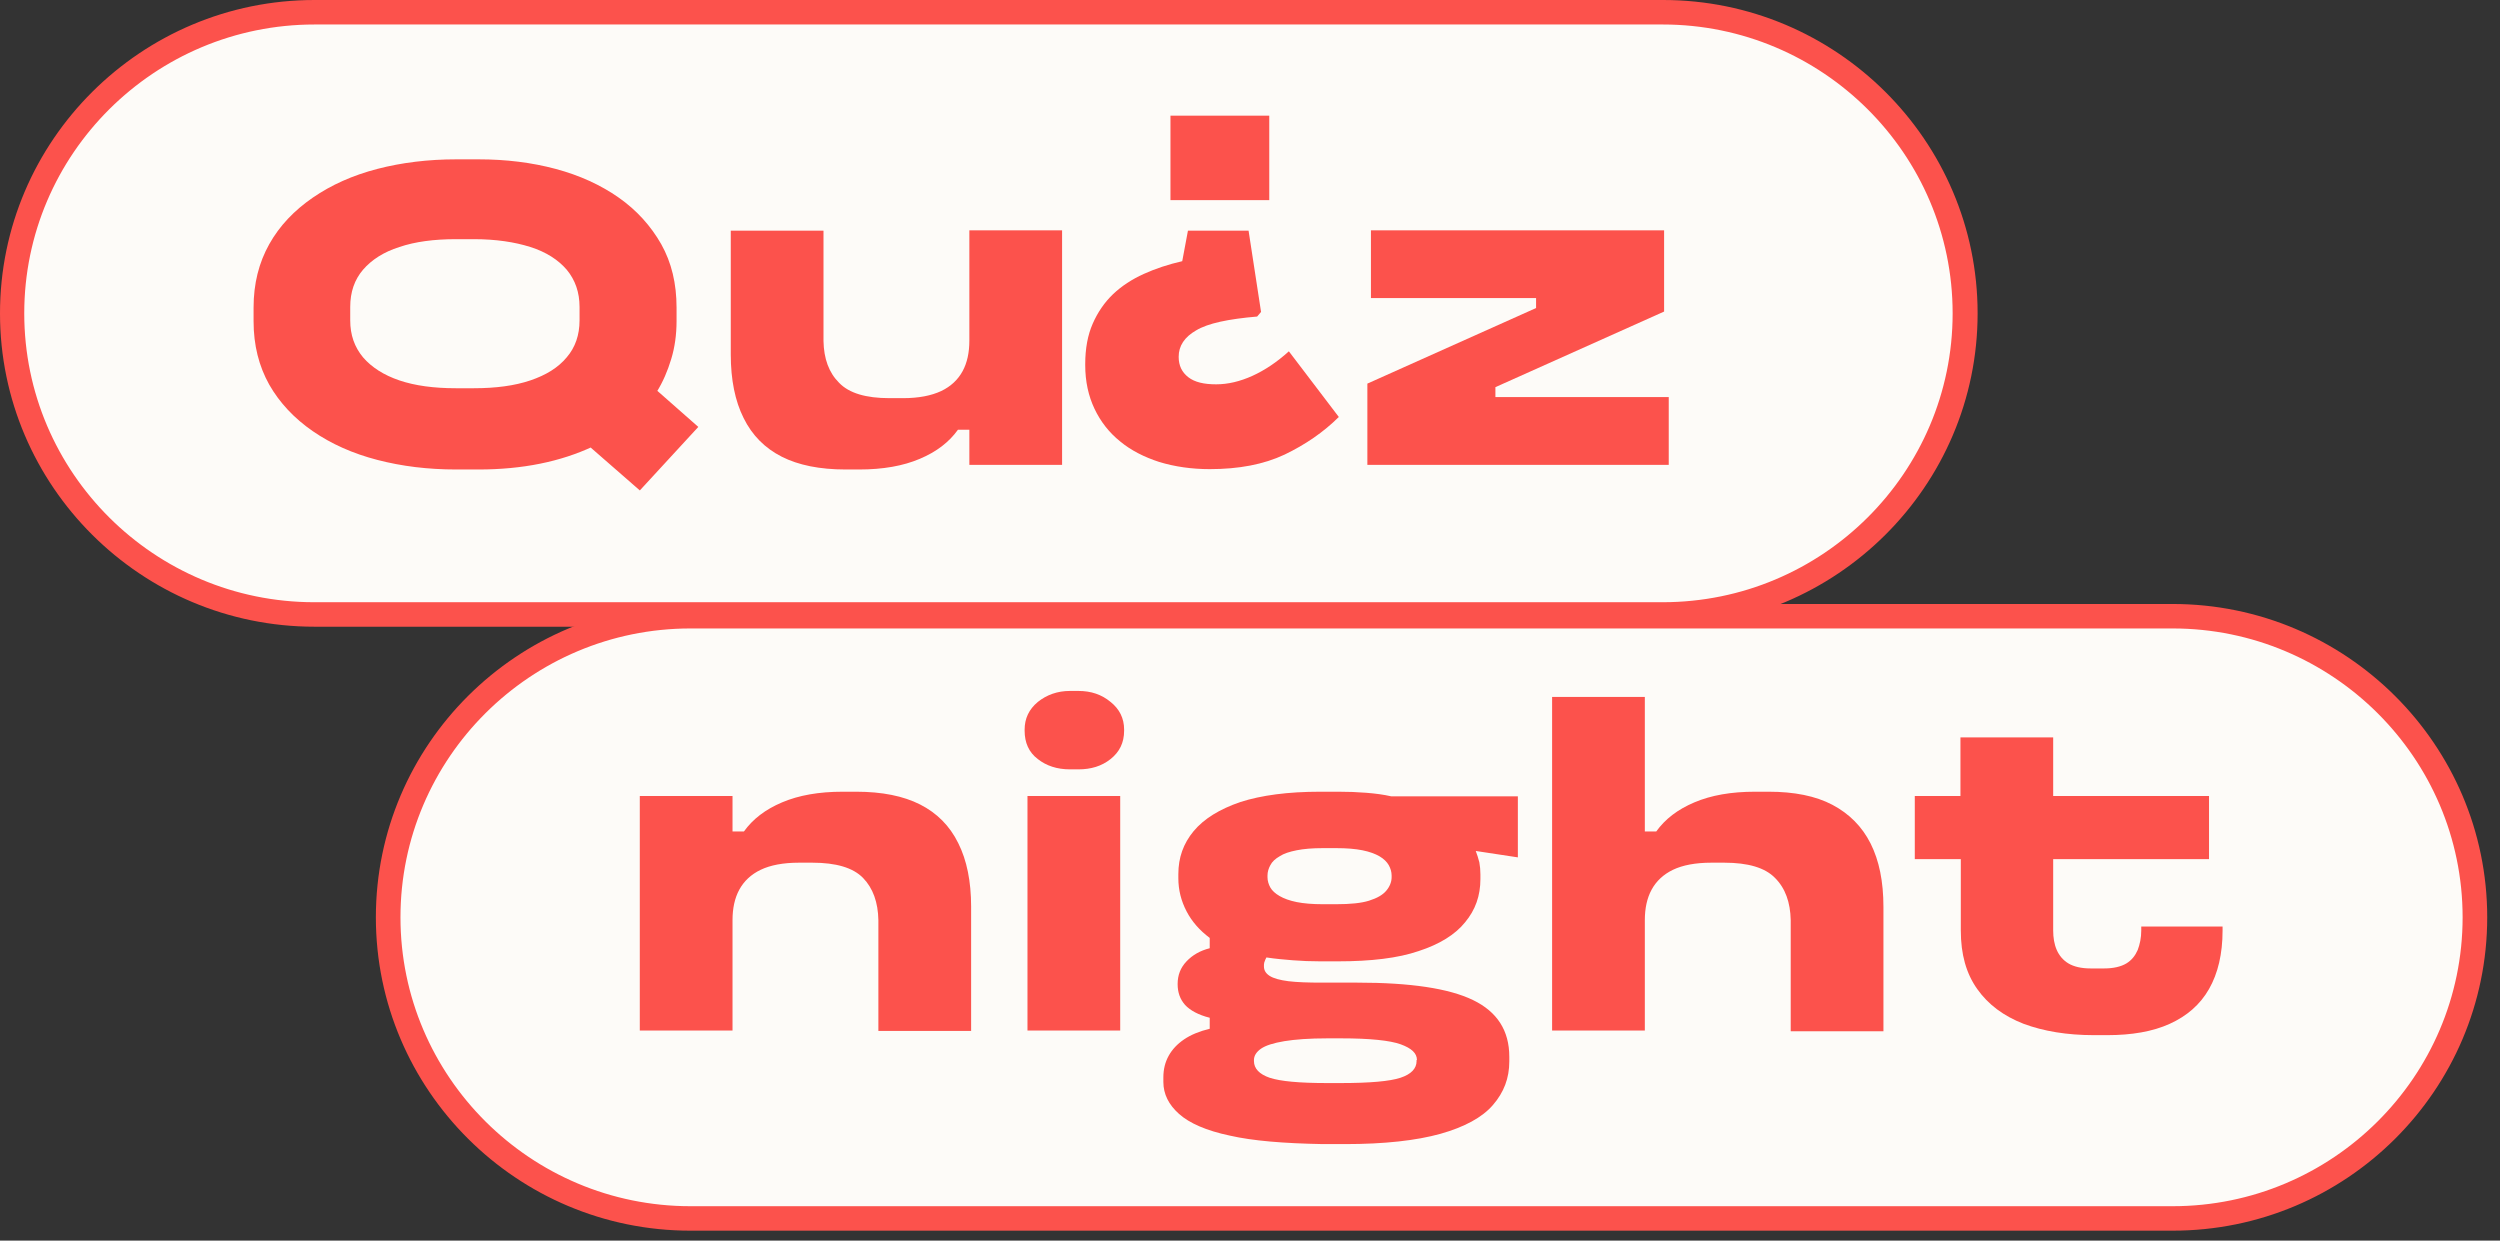
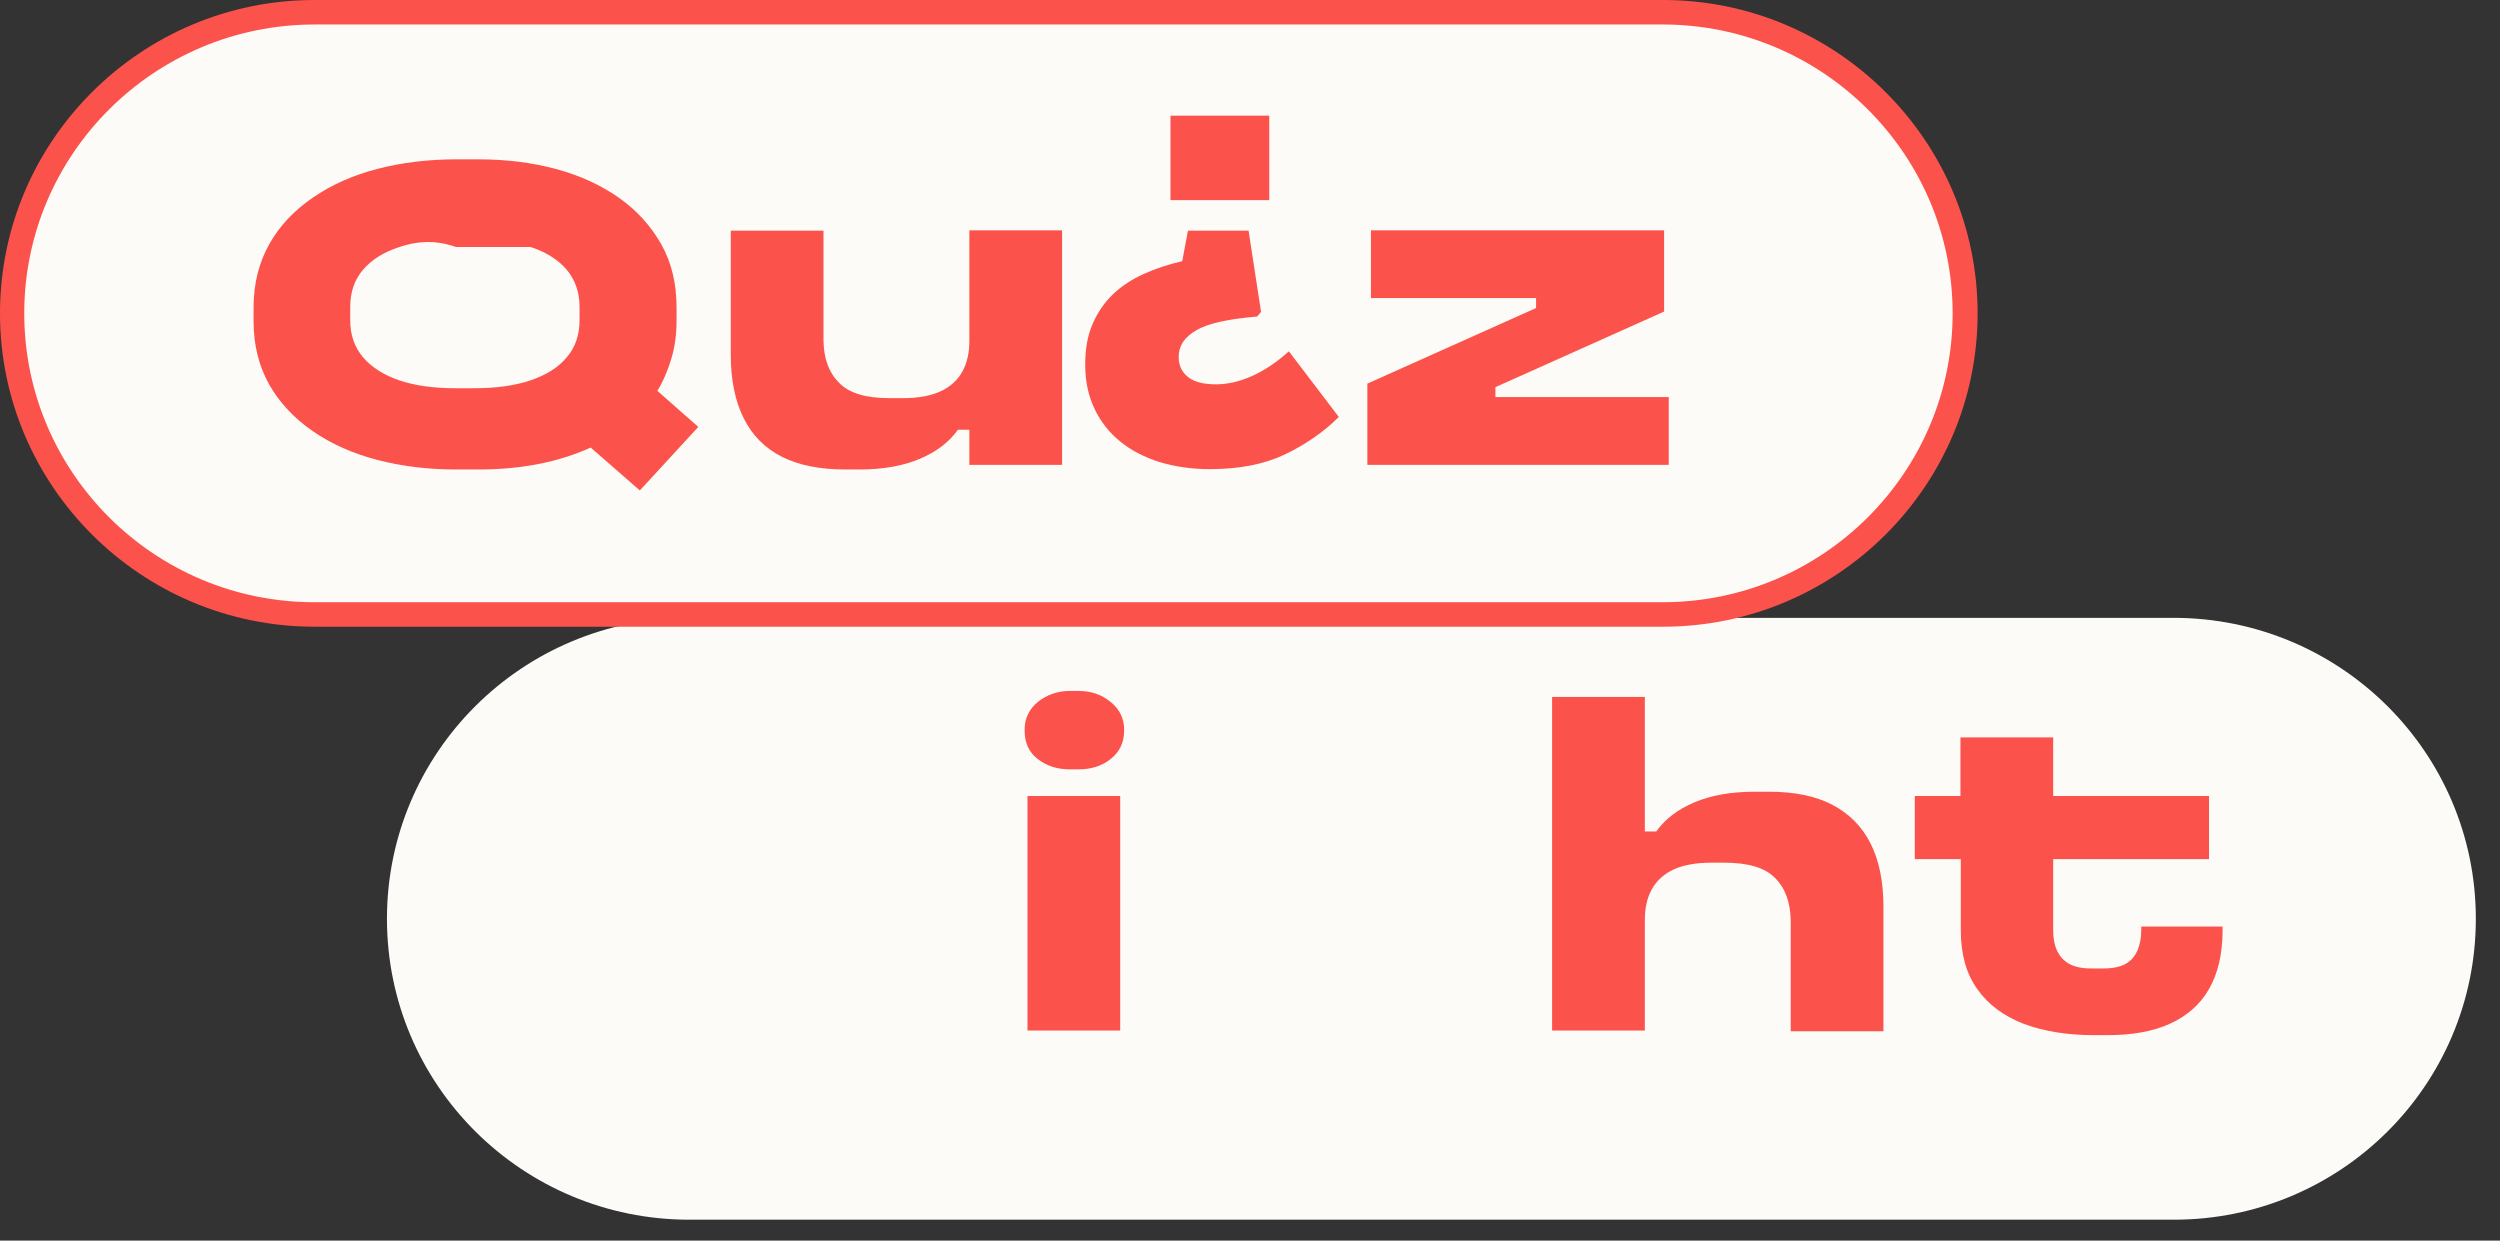
<svg xmlns="http://www.w3.org/2000/svg" width="133" height="66" viewBox="0 0 133 66" fill="none">
  <rect x="0" y="0" width="133" height="66" fill="#333333" stroke="none" />
  <path d="M88.453 32.755H16.808C7.929 32.755 0.719 25.6 0.719 16.764C0.719 7.929 7.91 0.755 16.808 0.755H88.453C97.332 0.755 104.542 7.91 104.542 16.764C104.542 25.6 97.332 32.755 88.453 32.755Z" fill="#FDFBF8" />
  <path d="M115.644 64.888H36.676C27.796 64.888 20.586 57.733 20.586 48.879C20.586 40.043 27.777 32.869 36.676 32.869H115.625C124.504 32.869 131.714 40.024 131.714 48.879C131.714 57.733 124.523 64.888 115.644 64.888Z" fill="#FDFBF8" />
  <path d="M88.474 33.341H16.735C7.514 33.341 0 25.864 0 16.67C0 7.476 7.514 0 16.735 0H88.474C97.695 0 105.209 7.476 105.209 16.67C105.209 25.864 97.695 33.341 88.474 33.341ZM16.735 1.303C8.216 1.303 1.29 8.194 1.29 16.67C1.29 25.147 8.216 32.038 16.716 32.038H88.455C96.955 32.038 103.88 25.147 103.88 16.67C103.88 8.194 96.955 1.303 88.455 1.303H16.735Z" fill="#FC524C" />
-   <path d="M115.585 65.472H36.731C27.51 65.472 19.996 57.996 19.996 48.802C19.996 39.608 27.51 32.132 36.731 32.132H115.585C124.806 32.132 132.32 39.608 132.32 48.802C132.32 57.996 124.825 65.472 115.585 65.472ZM36.731 33.434C28.231 33.434 21.305 40.325 21.305 48.802C21.305 57.279 28.231 64.17 36.731 64.17H115.585C124.085 64.17 131.011 57.279 131.011 48.802C131.011 40.325 124.085 33.434 115.585 33.434H36.731Z" fill="#FC524C" />
-   <path d="M31.553 23.75C29.826 24.562 27.796 24.977 25.463 24.977H24.267C22.768 24.977 21.383 24.807 20.074 24.467C18.765 24.127 17.627 23.618 16.64 22.938C15.653 22.258 14.875 21.428 14.325 20.465C13.775 19.483 13.49 18.369 13.49 17.085V16.368C13.49 15.084 13.775 13.97 14.325 12.989C14.875 12.007 15.653 11.195 16.64 10.515C17.627 9.836 18.765 9.326 20.074 8.986C21.383 8.646 22.787 8.477 24.267 8.477H25.463C26.924 8.477 28.29 8.646 29.561 8.986C30.832 9.326 31.951 9.836 32.919 10.515C33.887 11.195 34.627 12.026 35.177 12.989C35.727 13.97 35.993 15.084 35.993 16.368V17.085C35.993 17.803 35.898 18.483 35.708 19.105C35.519 19.729 35.272 20.314 34.93 20.861L34.855 20.691L37.15 22.712L34.039 26.091L31.268 23.674L31.553 23.75ZM30.832 16.33C30.832 15.556 30.604 14.896 30.149 14.348C29.694 13.819 29.049 13.404 28.214 13.14C27.379 12.875 26.373 12.724 25.216 12.724H24.248C23.091 12.724 22.085 12.857 21.25 13.14C20.416 13.404 19.77 13.819 19.315 14.348C18.86 14.877 18.632 15.537 18.632 16.33V17.048C18.632 17.822 18.86 18.464 19.315 19.011C19.77 19.54 20.416 19.955 21.25 20.238C22.085 20.521 23.091 20.654 24.248 20.654H25.216C26.373 20.654 27.379 20.521 28.214 20.238C29.049 19.955 29.694 19.559 30.149 19.011C30.604 18.483 30.832 17.822 30.832 17.048V16.33Z" fill="#FC524C" />
+   <path d="M31.553 23.75C29.826 24.562 27.796 24.977 25.463 24.977H24.267C22.768 24.977 21.383 24.807 20.074 24.467C18.765 24.127 17.627 23.618 16.64 22.938C15.653 22.258 14.875 21.428 14.325 20.465C13.775 19.483 13.49 18.369 13.49 17.085V16.368C13.49 15.084 13.775 13.97 14.325 12.989C14.875 12.007 15.653 11.195 16.64 10.515C17.627 9.836 18.765 9.326 20.074 8.986C21.383 8.646 22.787 8.477 24.267 8.477H25.463C26.924 8.477 28.29 8.646 29.561 8.986C30.832 9.326 31.951 9.836 32.919 10.515C33.887 11.195 34.627 12.026 35.177 12.989C35.727 13.97 35.993 15.084 35.993 16.368V17.085C35.993 17.803 35.898 18.483 35.708 19.105C35.519 19.729 35.272 20.314 34.93 20.861L34.855 20.691L37.15 22.712L34.039 26.091L31.268 23.674L31.553 23.75ZM30.832 16.33C30.832 15.556 30.604 14.896 30.149 14.348C29.694 13.819 29.049 13.404 28.214 13.14H24.248C23.091 12.724 22.085 12.857 21.25 13.14C20.416 13.404 19.77 13.819 19.315 14.348C18.86 14.877 18.632 15.537 18.632 16.33V17.048C18.632 17.822 18.86 18.464 19.315 19.011C19.77 19.54 20.416 19.955 21.25 20.238C22.085 20.521 23.091 20.654 24.248 20.654H25.216C26.373 20.654 27.379 20.521 28.214 20.238C29.049 19.955 29.694 19.559 30.149 19.011C30.604 18.483 30.832 17.822 30.832 17.048V16.33Z" fill="#FC524C" />
  <path d="M44.645 20.37C45.176 20.918 46.068 21.182 47.32 21.182H48.041C48.876 21.182 49.54 21.05 50.071 20.804C50.584 20.559 50.963 20.2 51.21 19.747C51.456 19.294 51.57 18.746 51.57 18.123V12.252H56.503V24.731H51.57V22.485L52.31 22.862H50.963C50.489 23.523 49.825 24.033 48.933 24.41C48.041 24.788 46.979 24.977 45.707 24.977H44.986C43.62 24.977 42.482 24.75 41.59 24.297C40.698 23.844 40.015 23.164 39.56 22.239C39.105 21.333 38.877 20.2 38.877 18.86V12.271H43.81V18.142C43.829 19.086 44.095 19.823 44.645 20.37Z" fill="#FC524C" />
  <path d="M81.719 16.387V15.858H72.934V12.252H88.53V16.575L79.556 20.596V21.125H88.777V24.731H72.744V20.408L81.719 16.387Z" fill="#FC524C" />
  <path d="M67.088 16.595L66.88 16.84C65.343 16.972 64.261 17.199 63.635 17.576C63.009 17.935 62.706 18.407 62.706 18.973V18.992C62.706 19.445 62.876 19.804 63.218 20.068C63.559 20.333 64.053 20.446 64.698 20.446C65.324 20.446 65.969 20.295 66.633 19.993C67.297 19.691 67.942 19.256 68.568 18.69L71.225 22.183C70.409 22.994 69.441 23.655 68.341 24.184C67.221 24.712 65.893 24.958 64.356 24.958C63.389 24.958 62.497 24.826 61.681 24.58C60.865 24.316 60.163 23.957 59.594 23.485C59.006 23.013 58.55 22.428 58.228 21.748C57.905 21.069 57.734 20.295 57.734 19.426V19.37C57.734 18.539 57.867 17.822 58.133 17.218C58.398 16.613 58.759 16.085 59.214 15.65C59.67 15.216 60.22 14.858 60.846 14.574C61.472 14.291 62.155 14.065 62.895 13.895L63.199 12.271H66.424L67.088 16.595ZM67.525 10.648H62.269V6.154H67.525V10.648Z" fill="#FC524C" />
-   <path d="M45.915 46.707C45.383 46.159 44.473 45.895 43.22 45.895H42.499C41.664 45.895 40.981 46.027 40.469 46.273C39.957 46.518 39.577 46.877 39.331 47.33C39.084 47.783 38.97 48.33 38.97 48.953V54.825H34.037V42.346H38.97V44.611L38.23 44.234H39.577C40.052 43.573 40.716 43.063 41.608 42.685C42.499 42.308 43.562 42.119 44.833 42.119H45.554C46.92 42.119 48.059 42.346 48.95 42.799C49.842 43.252 50.525 43.931 50.98 44.857C51.436 45.763 51.664 46.896 51.664 48.236V54.844H46.73V48.953C46.712 48.009 46.446 47.254 45.915 46.707Z" fill="#FC524C" />
  <path d="M59.082 40.383C58.608 40.76 58.039 40.93 57.375 40.93H56.919C56.236 40.93 55.667 40.741 55.212 40.383C54.737 40.024 54.51 39.514 54.51 38.872V38.816C54.51 38.23 54.737 37.739 55.212 37.343C55.686 36.965 56.255 36.758 56.919 36.758H57.375C58.039 36.758 58.608 36.947 59.082 37.343C59.557 37.721 59.803 38.212 59.803 38.816V38.872C59.803 39.514 59.557 40.005 59.082 40.383ZM59.595 42.346V54.825H54.662V42.346H59.595Z" fill="#FC524C" />
-   <path d="M65.42 60.413C64.168 60.149 63.276 59.752 62.725 59.261C62.175 58.771 61.891 58.204 61.891 57.562V57.317C61.891 56.883 61.986 56.505 62.175 56.165C62.365 55.825 62.631 55.542 62.991 55.297C63.352 55.051 63.807 54.863 64.357 54.73V54.145C63.75 53.994 63.314 53.749 63.048 53.465C62.782 53.163 62.65 52.805 62.65 52.352C62.65 51.88 62.801 51.483 63.124 51.143C63.447 50.804 63.845 50.577 64.357 50.445V49.897C63.826 49.501 63.408 49.029 63.124 48.481C62.839 47.934 62.688 47.349 62.688 46.726V46.499C62.688 45.631 62.953 44.876 63.503 44.215C64.054 43.554 64.888 43.044 65.989 42.667C67.108 42.308 68.512 42.119 70.239 42.119H71.207C71.719 42.119 72.212 42.138 72.687 42.176C73.161 42.214 73.597 42.27 74.015 42.365H80.75V45.612L78.511 45.272C78.587 45.461 78.644 45.668 78.701 45.876C78.739 46.084 78.758 46.291 78.758 46.518V46.763C78.758 47.651 78.493 48.406 77.942 49.067C77.411 49.727 76.576 50.237 75.476 50.596C74.375 50.974 72.933 51.143 71.188 51.143H70.22C69.727 51.143 69.252 51.124 68.778 51.087C68.323 51.049 67.848 51.011 67.374 50.936C67.355 50.974 67.336 51.011 67.317 51.049C67.298 51.087 67.279 51.143 67.26 51.2C67.241 51.257 67.241 51.332 67.241 51.408C67.241 51.615 67.336 51.785 67.545 51.917C67.754 52.05 68.095 52.144 68.55 52.201C69.006 52.257 69.613 52.276 70.353 52.276H72.212C75.02 52.276 77.07 52.578 78.36 53.201C79.65 53.824 80.295 54.825 80.295 56.222V56.467C80.295 57.355 80.01 58.11 79.422 58.789C78.853 59.45 77.904 59.96 76.633 60.319C75.343 60.677 73.654 60.866 71.567 60.866H70.372C68.304 60.828 66.653 60.696 65.42 60.413ZM75.381 56.392C75.381 56.033 75.096 55.769 74.527 55.561C73.958 55.353 72.895 55.24 71.34 55.24H70.618C69.651 55.24 68.892 55.297 68.323 55.391C67.754 55.486 67.336 55.618 67.089 55.788C66.843 55.958 66.71 56.165 66.71 56.392V56.448C66.71 56.845 66.995 57.147 67.545 57.336C68.114 57.525 69.12 57.619 70.6 57.619H71.32C72.876 57.619 73.939 57.525 74.508 57.336C75.077 57.147 75.362 56.845 75.362 56.448V56.392H75.381ZM74.034 46.575C74.034 46.386 73.977 46.197 73.882 46.027C73.787 45.857 73.616 45.687 73.389 45.555C73.161 45.423 72.857 45.31 72.478 45.234C72.098 45.159 71.643 45.121 71.093 45.121H70.372C69.822 45.121 69.366 45.159 68.987 45.234C68.607 45.31 68.304 45.404 68.076 45.555C67.848 45.687 67.678 45.838 67.583 46.027C67.488 46.197 67.431 46.386 67.431 46.575V46.669C67.431 46.858 67.488 47.047 67.583 47.217C67.678 47.386 67.848 47.538 68.076 47.67C68.304 47.802 68.607 47.915 68.987 47.991C69.366 48.066 69.822 48.104 70.372 48.104H71.093C71.833 48.104 72.421 48.047 72.838 47.915C73.256 47.783 73.559 47.613 73.749 47.386C73.939 47.16 74.034 46.914 74.034 46.669V46.575Z" fill="#FC524C" />
  <path d="M94.431 46.706C93.9 46.159 92.989 45.895 91.737 45.895H91.034C90.2 45.895 89.517 46.027 89.004 46.272C88.492 46.518 88.113 46.876 87.866 47.33C87.619 47.783 87.505 48.33 87.505 48.953V54.825H82.572V37.078H87.505V44.611L86.765 44.233H88.113C88.587 43.573 89.251 43.063 90.143 42.685C91.034 42.308 92.097 42.119 93.368 42.119H94.089C95.455 42.119 96.594 42.345 97.486 42.817C98.377 43.289 99.06 43.969 99.516 44.875C99.971 45.781 100.199 46.895 100.199 48.255V54.862H95.266V48.953C95.247 48.009 94.981 47.254 94.431 46.706Z" fill="#FC524C" />
  <path d="M104.296 45.706H101.867V42.346H104.296V39.23H109.229V42.346H117.52V45.706H109.229V49.501C109.229 49.878 109.286 50.237 109.419 50.539C109.552 50.841 109.76 51.087 110.045 51.257C110.329 51.426 110.728 51.521 111.221 51.521H111.942C112.435 51.521 112.834 51.426 113.119 51.257C113.403 51.087 113.593 50.841 113.726 50.539C113.84 50.237 113.915 49.897 113.915 49.501V49.293H118.241V49.501C118.241 50.747 117.995 51.785 117.52 52.616C117.046 53.447 116.344 54.051 115.433 54.466C114.523 54.881 113.403 55.07 112.113 55.07H111.392C109.969 55.07 108.717 54.862 107.654 54.466C106.592 54.051 105.776 53.447 105.188 52.616C104.599 51.785 104.315 50.766 104.315 49.501V45.706H104.296Z" fill="#FC524C" />
</svg>